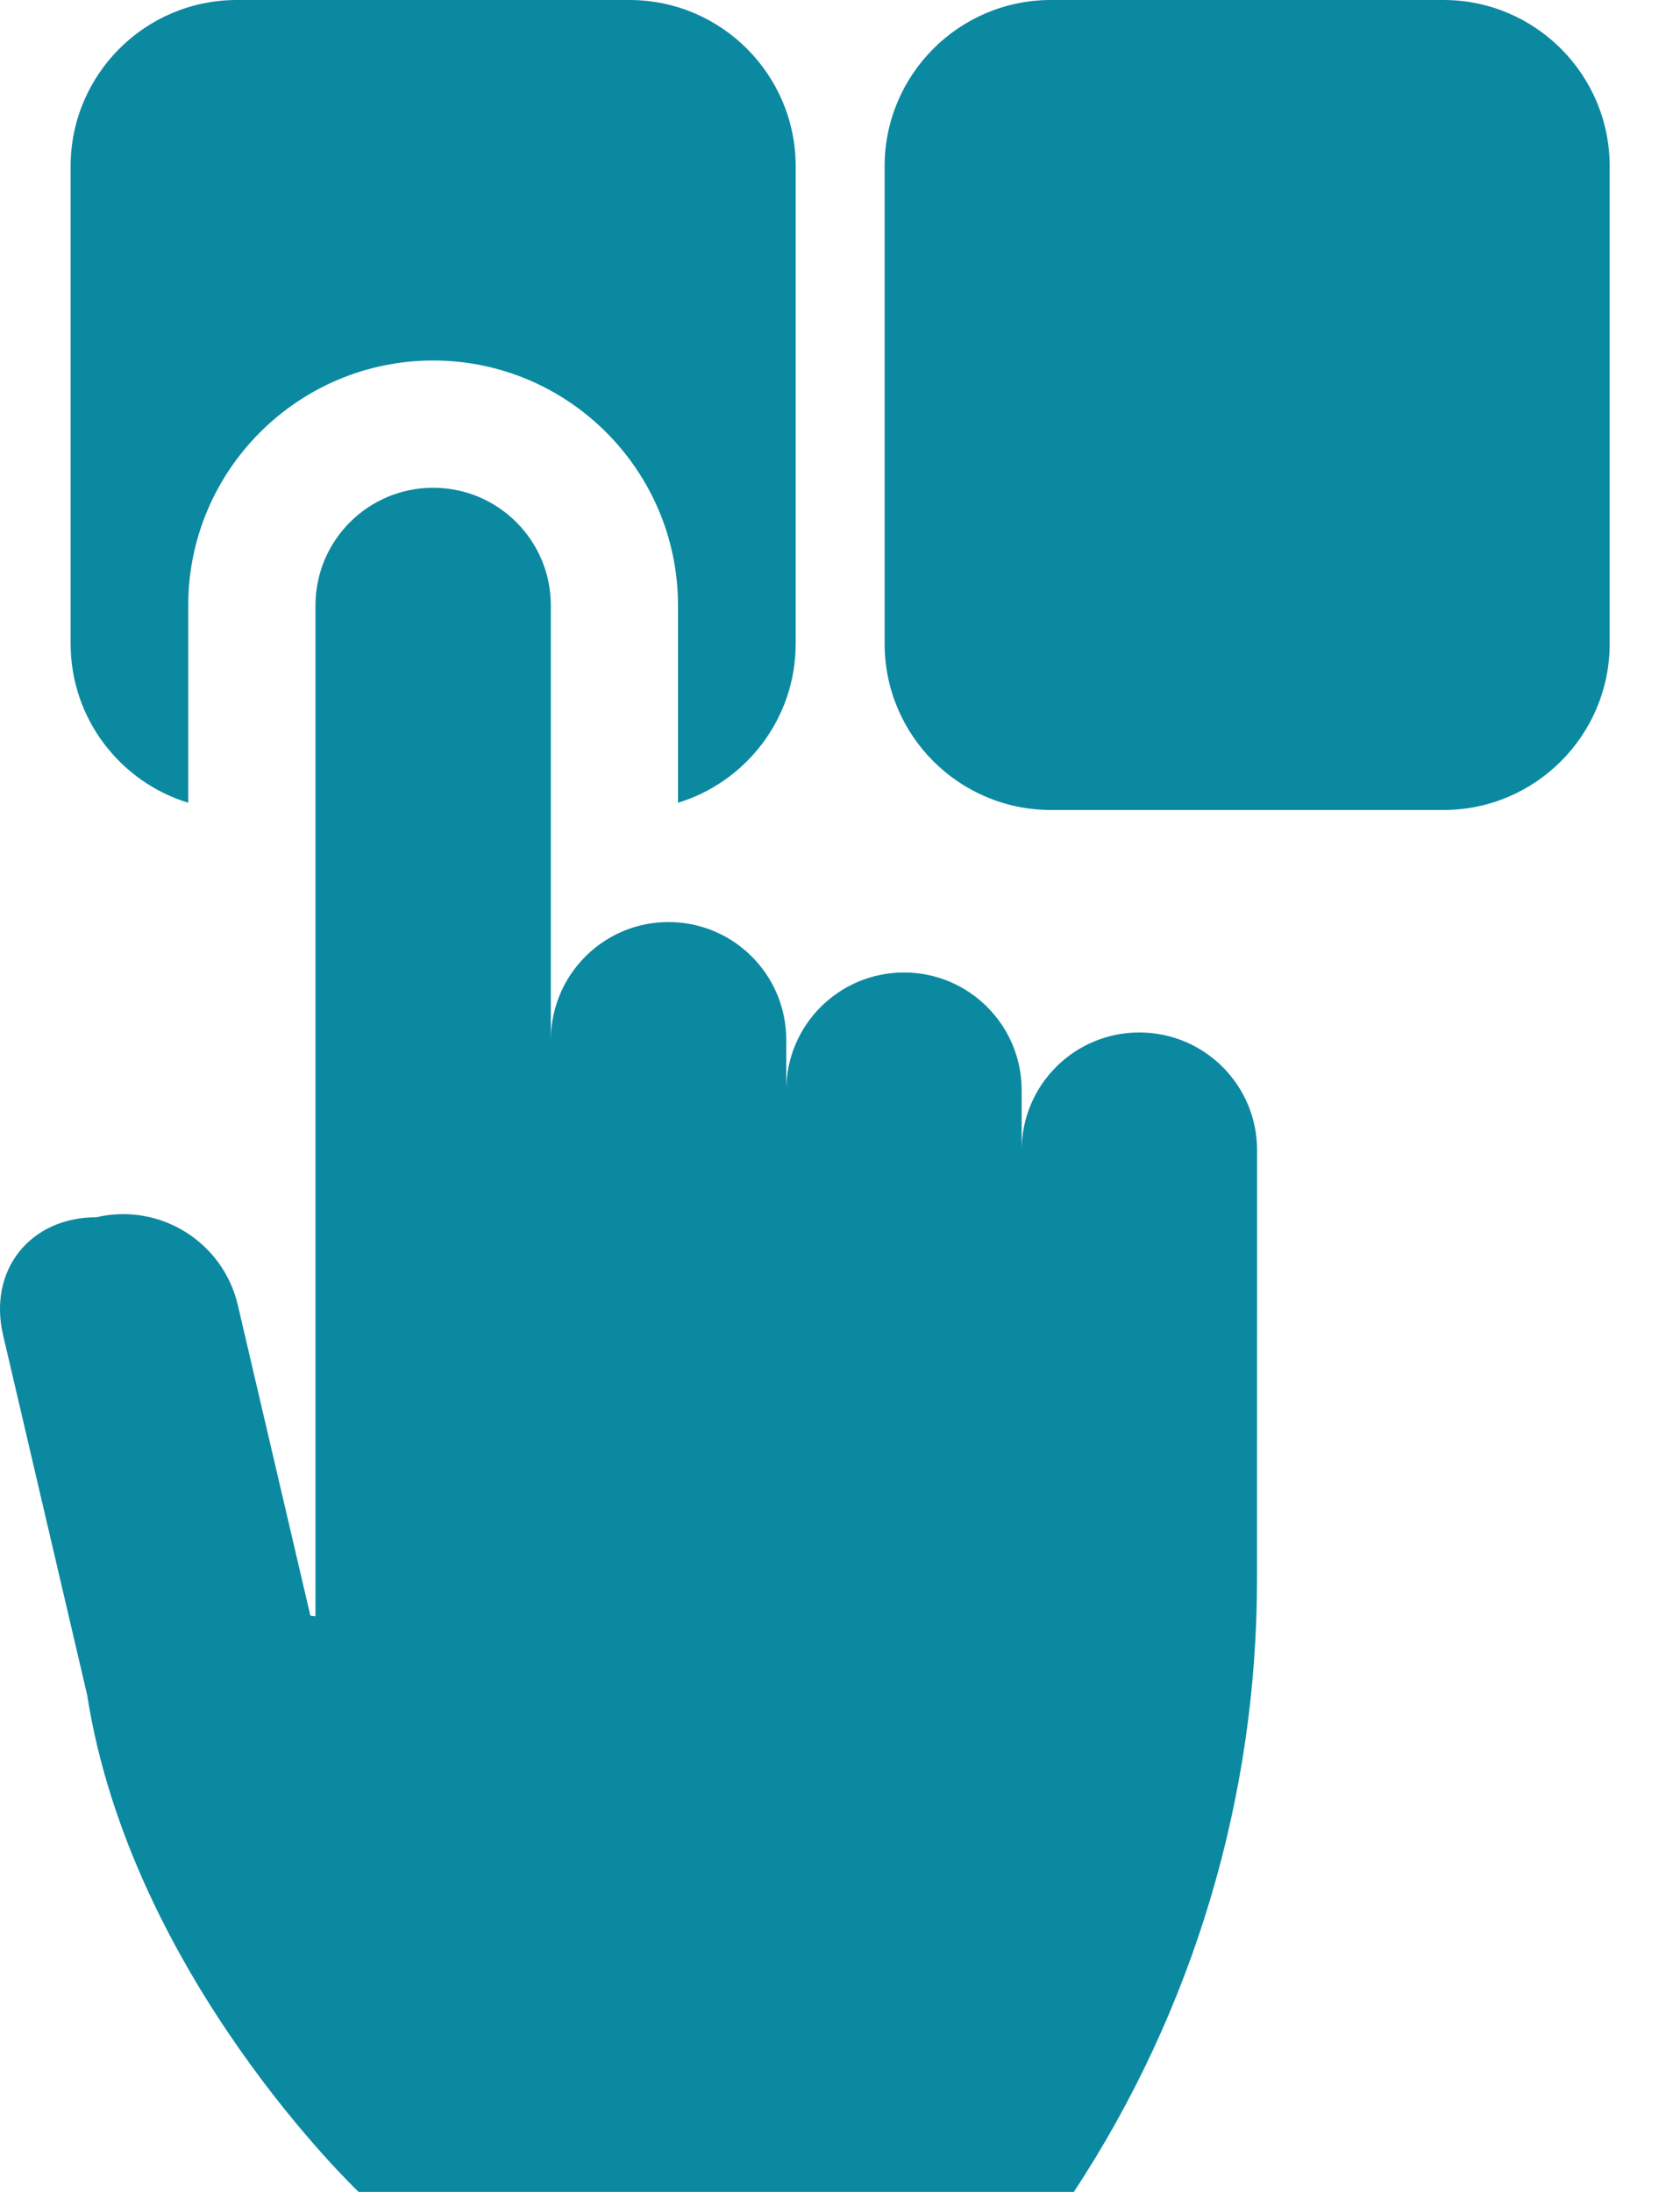
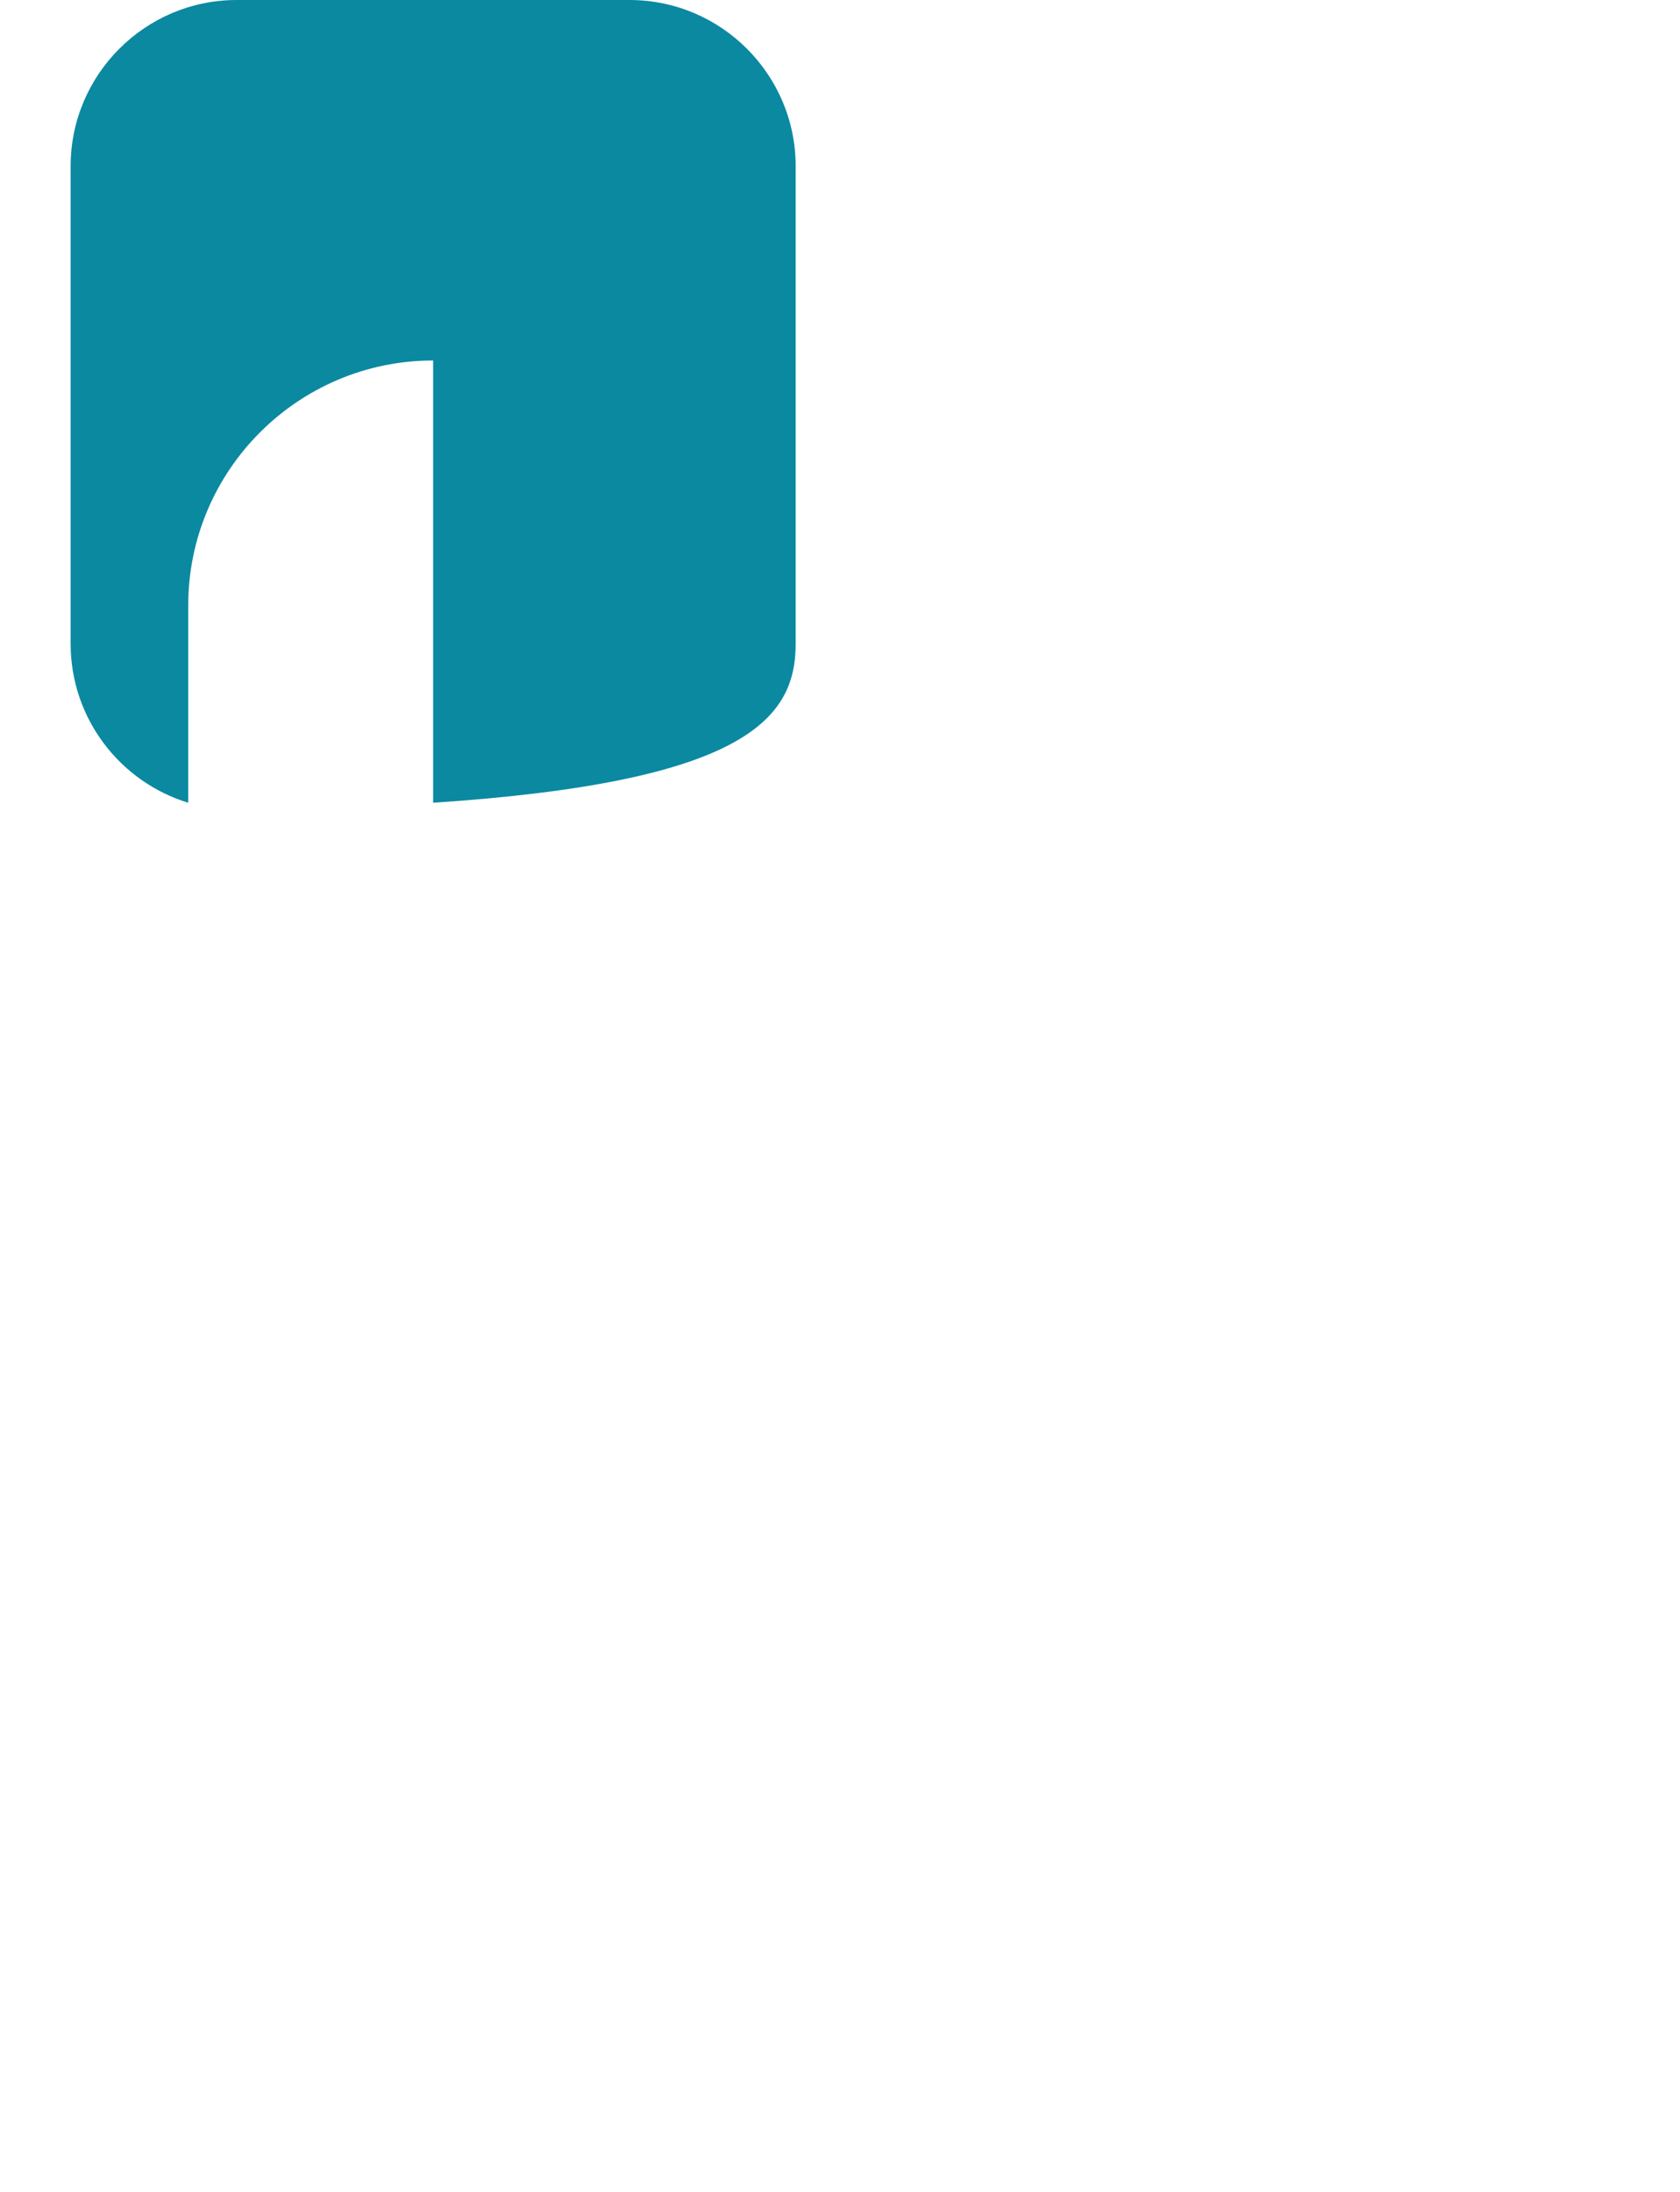
<svg xmlns="http://www.w3.org/2000/svg" width="23" height="30" viewBox="0 0 23 30" fill="none">
-   <path d="M2.577 8.286C2.577 6.438 4.081 4.934 5.93 4.934C7.778 4.934 9.282 6.438 9.282 8.286V10.987C10.213 10.703 10.893 9.835 10.893 8.812V2.274C10.893 1.02 9.872 0 8.618 0H3.241C1.987 0 0.967 1.02 0.967 2.274V8.812C0.967 9.835 1.646 10.703 2.577 10.987V8.286Z" fill="#0B89A1" />
-   <path d="M19.763 0H14.386C13.132 0 12.111 1.02 12.111 2.274V8.812C12.111 10.066 13.132 11.086 14.386 11.086H19.763C21.017 11.086 22.037 10.066 22.037 8.812V2.274C22.037 1.02 21.017 0 19.763 0Z" fill="#0B89A1" />
-   <path d="M15.598 14.131C14.708 14.131 13.987 14.852 13.987 15.742V14.921C13.987 14.032 13.266 13.31 12.376 13.31C11.486 13.31 10.764 14.031 10.764 14.921V14.231C10.764 13.385 10.112 12.691 9.282 12.625C9.24 12.622 9.197 12.62 9.153 12.62C8.503 12.62 7.944 13.005 7.689 13.558C7.595 13.763 7.541 13.991 7.541 14.231V8.287C7.541 7.397 6.82 6.676 5.93 6.676C5.04 6.676 4.319 7.397 4.319 8.287V22.121L4.249 22.112L3.256 17.863C3.054 16.996 2.187 16.458 1.32 16.66C0.41 16.66 -0.165 17.385 0.042 18.272L1.193 23.198C1.795 27.052 4.911 30.001 4.911 30.001H14.701C16.337 27.514 17.208 24.601 17.209 21.623L17.21 15.742C17.21 14.852 16.488 14.131 15.598 14.131Z" fill="#0B89A1" />
+   <path d="M2.577 8.286C2.577 6.438 4.081 4.934 5.93 4.934V10.987C10.213 10.703 10.893 9.835 10.893 8.812V2.274C10.893 1.02 9.872 0 8.618 0H3.241C1.987 0 0.967 1.02 0.967 2.274V8.812C0.967 9.835 1.646 10.703 2.577 10.987V8.286Z" fill="#0B89A1" />
</svg>